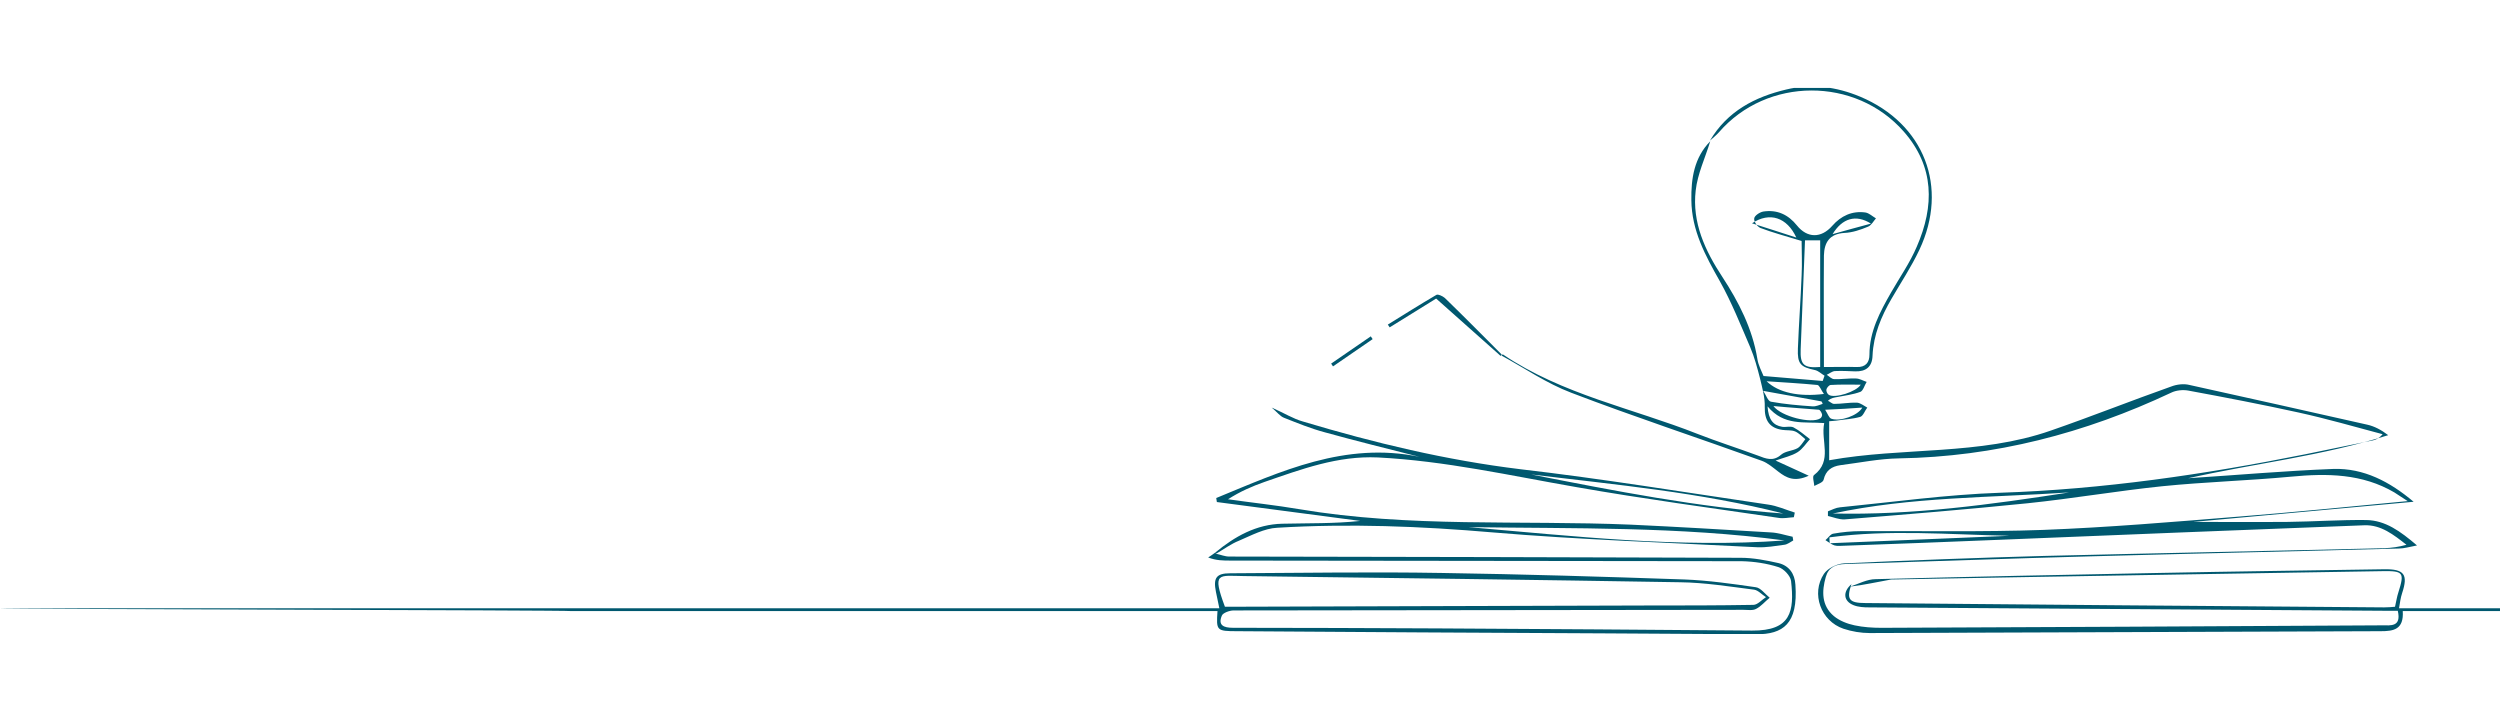
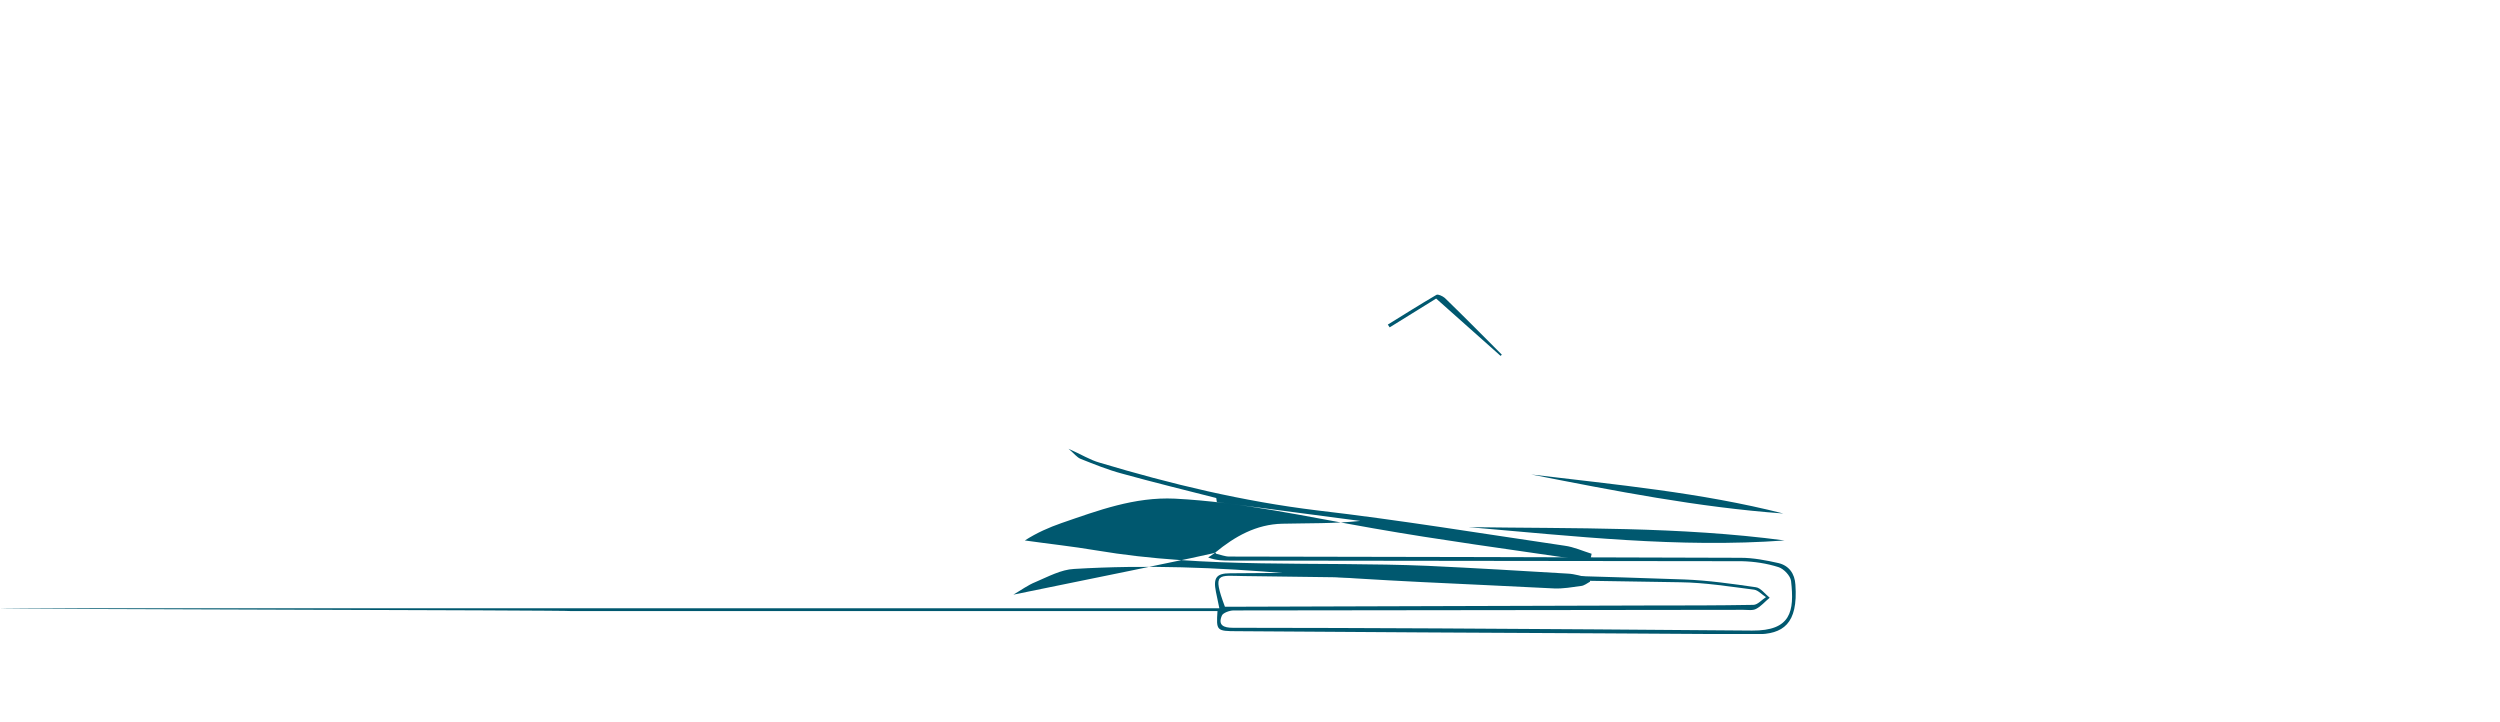
<svg xmlns="http://www.w3.org/2000/svg" xmlns:xlink="http://www.w3.org/1999/xlink" id="Layer_1" x="0px" y="0px" viewBox="0 0 807.2 233.1" style="enable-background:new 0 0 807.2 233.1;" xml:space="preserve">
  <style type="text/css">	.st0{clip-path:url(#SVGID_00000146485214748923372650000009181513423230998938_);fill:#00586F;}</style>
  <g>
    <defs>
      <rect id="SVGID_1_" y="28.4" width="984.3" height="176.3" />
    </defs>
    <clipPath id="SVGID_00000062152047502684933680000004725548613433521574_">
      <use xlink:href="#SVGID_1_" style="overflow:visible;" />
    </clipPath>
-     <path style="clip-path:url(#SVGID_00000062152047502684933680000004725548613433521574_);fill:#00586F;" d="M589.3,132.3  c0.9,1.4,1.2,2.6,2,2.9c2.8,1,8.6-1,10-3.6C597.4,131.9,593.8,132.1,589.3,132.3 M604.1,72.2c-4.9-3.1-9.3-1.7-12.4,3.4  C596.2,74.3,600.1,73.3,604.1,72.2 M600.8,124.2c-3.3,0-6.5-0.1-9.7,0.1c-0.5,0-1.3,0.9-1.4,1.5c-0.1,0.5,0.3,1.4,0.8,1.7  C592.4,128.7,599.4,126.5,600.8,124.2 M572.6,131.1c2.5,3.4,12.3,5.8,15.1,4c0.4-0.2,0.7-0.9,0.6-1.3c-0.1-0.5-0.6-1.4-1-1.5  C582.6,131.9,577.7,131.6,572.6,131.1 M588.5,130.4c-0.1-0.3-0.2-0.6-0.4-0.8c-6.1-1.1-12.1-2.2-18.8-3.4c0.9,1.3,1.5,3.3,2.5,3.5  c4.4,0.8,8.9,1.2,13.4,1.5C586.4,131.3,587.5,130.7,588.5,130.4 M580,76.7c-3-6.5-8.6-8.4-14.3-4.6C570.8,73.7,575,75.1,580,76.7   M570.4,123.1c3.8,3.7,10.5,5.1,18.5,4.1c-0.9-1.2-1.4-2.8-2.1-2.9C581.6,123.8,576.3,123.5,570.4,123.1 M648.8,173  c-19.4-0.4-38.8-2.1-58.1,0.5c0,0.6,0,1.3,0.1,1.9C610.1,174.6,629.4,173.8,648.8,173 M591.8,165.8c25.7,0.6,51-2.9,76.3-6.8  C642.7,160.7,617,160.4,591.8,165.8 M587.7,118.5V77.6h-4.9c-0.5,11.9-0.9,23.6-1.4,35.2C581.2,117.8,582.4,118.9,587.7,118.5   M597.4,189.4c2.7-0.9,5.5-2.4,8.2-2.4c30.4-0.8,60.8-1.4,91.2-2c24.3-0.5,48.7-0.8,73-1.2c6.5-0.1,7.8,1.7,5.8,7.7  c-0.5,1.5-0.7,3.1-1,4.9h209.6c0,0.3,0,0.6,0,0.9H775.8c0.4,6-3,6.5-7.1,6.5c-55,0.2-110,0.4-165,0.6c-2.8,0-5.8-0.5-8.5-1.4  c-7.3-2.5-10.5-11.3-6.3-17.7c1.2-1.8,4.2-3.3,6.5-3.4c21.5-1,43.1-1.8,64.6-2.4c36.6-0.9,73.2-1.6,109.9-2.5  c2.3-0.1,4.6-0.4,7.1-1.1c-4.1-3.2-8.2-6.5-13.6-6.3c-39.4,1.5-78.7,3.1-118.1,4.7c-16.6,0.7-33.1,1.3-49.7,1.9  c-1.1,0-2.3,0.2-3.3-0.1c-1-0.3-1.9-1.1-2.9-1.7c0.9-0.7,1.6-2,2.6-2.1c2.8-0.5,5.8-0.8,8.7-0.8c19.6-0.1,39.3,0.3,58.9-0.4  c21.1-0.8,42.2-2.6,63.3-4.3c17.7-1.4,35.5-3.2,54.5-5c-2-1.3-3.2-2.1-4.3-2.8c-10.4-6.1-21.7-6.2-33.3-5.1  c-13.9,1.3-27.9,1.7-41.7,3.1c-14.5,1.5-29,4-43.5,5.5c-19.6,2-39.3,3.6-59,5.2c-1.8,0.1-3.6-0.7-5.4-1.1c0-0.5,0-1,0-1.5  c1.3-0.5,2.6-1.2,3.9-1.3c17.2-1.7,34.3-4.1,51.6-4.7c33.3-1.1,66-5.9,98.5-12.4c7.3-1.5,14.6-3,21.9-4.5c1-0.2,2-0.6,3.2-2  c-9-2.4-18-5-27.1-7c-11.8-2.6-23.8-4.9-35.7-7.1c-1.7-0.3-3.9-0.1-5.5,0.7c-27.8,13.1-57,20.7-87.9,21.2  c-6.3,0.1-12.6,1.4-18.9,2.2c-2.8,0.4-4.7,1.7-5.4,4.7c-0.2,0.9-1.9,1.4-3,2c-0.1-1.2-0.7-3.1-0.1-3.5c6.1-4.7,2.1-10.9,3.3-16.8  c-6.5-0.5-13,1-18.3-5.4c0.3,4.3,1.8,6.1,4.7,6.6c1.2,0.2,2.7-0.3,3.7,0.2c1.9,1,3.6,2.5,5.3,3.8c-1.3,1.4-2.4,3.2-4,4.2  c-1.9,1.2-4.3,1.7-7.1,2.7c3.8,1.7,6.7,3.1,10.7,4.9c-4.6,2.1-7.2,0.7-9.8-1.3c-1.7-1.3-3.4-2.8-5.3-3.5  c-20.5-7.4-41.2-14.2-61.6-22c-7.9-3-15-7.9-22.5-12c0.1-0.1,0.3-0.3,0.4-0.4c19.2,13,41.9,17.4,62.9,25.7c6.4,2.5,13,4.6,19.5,7  c2.6,1,4.9,2,7.5-0.3c1.4-1.2,3.7-1.2,5.3-2.1c1-0.6,1.7-1.9,2.5-2.9c-1.1-0.9-2.1-2-3.3-2.5c-1.2-0.5-2.7-0.3-4.1-0.5  c-4.2-0.6-5.8-3.1-5.7-7.4c0.1-3-0.8-6.1-1.5-9.1c-0.9-3.5-1.8-6.9-3.2-10.2c-3.1-7.2-6-14.5-9.8-21.3c-4.7-8.3-9.1-16.4-9.2-26.2  c-0.1-7,0.9-13.7,6.1-19c-1.6,5.3-4.1,10.5-4.7,15.9c-1.2,10.3,3,19.4,8.6,27.9c5.3,8.1,9.7,16.7,11.3,26.4c0.3,2.1,1.4,4.1,2,5.6  c6.8,0.6,13,1.1,19.1,1.6c0.2-0.6,0.4-1.1,0.6-1.7c-1-0.6-1.9-1.5-3-1.8c-4.8-1-5.8-2-5.6-7c0.3-7.9,0.9-15.7,1.2-23.6  c0.2-3.9,0-7.9,0-11.1c-5.2-1.6-9.4-2.7-13.3-4.2c-1-0.4-2.2-2.1-2-3.1c0.1-0.9,1.8-2,2.9-2.2c4.5-0.7,8.1,1,10.9,4.5  c3.3,4.1,7.8,4.2,11.4,0.1c2.8-3.2,6.4-4.9,10.7-4.3c1.2,0.2,2.2,1.2,3.4,1.9c-0.8,0.9-1.5,2.3-2.6,2.7c-2.4,1-5,1.9-7.6,2  c-4.8,0.3-6.5,3.1-6.6,7.3c-0.1,11.8,0,23.7,0,36c4.3,0,7.5-0.1,10.6,0c2.9,0.1,4.1-1.5,4.1-4c0-7.5,3.4-13.8,7-20.1  c2.8-4.9,6.1-9.6,8.3-14.8c5.7-13.1,5.7-25.8-4.2-37.1c-15.6-17.8-44.2-17.7-59.7,0.2c-0.9,1-1.9,1.8-2.9,2.7  c5.6-9.5,14.5-14.1,24.6-16.5c8.2-2,16.2-0.9,23.9,2.3c20.7,8.7,28.7,29.2,19.1,49.5c-2.6,5.5-6,10.6-9,15.8  c-3.3,5.7-5.8,11.6-6.1,18.3c-0.1,3.6-2.1,5.2-5.6,5.1c-2.2-0.1-4.4-0.2-6.6-0.1c-0.9,0.1-1.7,0.8-2.6,1.2c0.8,0.5,1.6,1.4,2.4,1.4  c2.3,0.1,4.7-0.3,7-0.2c1.2,0,2.3,0.7,3.5,1.1c-0.7,1.1-1.1,2.8-2,3.2c-2.4,0.9-5,1.2-7.6,1.7c-0.9,0.2-1.8,0.2-2.9,1.2  c0.7,0.3,1.3,1,2,1c2.5,0,5-0.5,7.4-0.4c1.1,0.1,2.2,1,3.3,1.6c-0.8,1-1.3,2.7-2.3,3c-2.5,0.7-5.1,0.8-7.7,1.2  c-0.7,0.1-1.3,0.1-2.3,0.2v12.6c23.8-4.3,48.5-1.5,71.6-9.6c13-4.5,25.8-9.6,38.8-14.2c1.8-0.7,4.1-1,6-0.5  c19.1,4.2,38.2,8.5,57.3,12.8c2.3,0.5,4.6,1.7,6.8,3.4c-21.2,6.7-43.1,9.1-64.6,13.9c15.6-1,31.3-2.4,46.9-3  c9.8-0.3,18.2,4.1,25.9,10.6c-25.5,2.3-51,4.7-71.1,6.5c6.6,0,18.6,0.1,30.5,0c8.4-0.1,16.9-0.7,25.3-0.6c6.2,0.1,11,3.6,16.4,8.2  c-2.6,0.5-4.2,1-5.9,1c-32.9,0.9-65.8,1.6-98.7,2.5c-26.7,0.7-53.3,1.7-80,2.5c-3.1,0.1-5.4,1-6.3,4.2c-1.3,4.6-1.4,9.2,2.6,12.6  c1.8,1.5,4.3,2.5,6.7,3c2.8,0.6,5.8,0.8,8.6,0.8c53.9-0.2,107.8-0.5,161.7-0.8c2.8,0,6.3,0.6,5.1-4.7c-1.4,0-2.7,0-4.1,0  c-55.6-0.4-111.1-0.7-166.7-1.1c-1.6,0-3.4-0.1-4.9-0.7c-3.3-1.3-3.6-4.3-0.7-6.8c-1.7,4.9-0.8,6.1,4.5,6.1  c55.8,0.5,111.7,1,167.5,1.4c1.2,0,2.4-0.1,3.5-0.2c0.4-1.7,0.6-3.2,1.1-4.7c2-6.3,1.6-6.9-5-6.8c-52.9,0.9-105.8,1.7-158.8,2.7  C606.1,187.9,601.8,188.9,597.4,189.4" />
    <path style="clip-path:url(#SVGID_00000062152047502684933680000004725548613433521574_);fill:#00586F;" d="M395.5,195.9  c1.5,0,2.7,0,4,0c44.2-0.1,88.4-0.3,132.6-0.4c11.3,0,22.7,0,34-0.2c1.4,0,2.7-1.6,4.1-2.5c-1.3-0.8-2.5-2.2-3.8-2.4  c-7.9-1-15.9-2.3-23.9-2.4c-47-0.8-93.9-1.4-140.9-2C393.4,185.9,391.3,184.6,395.5,195.9 M392.7,178.8c1.4,0.3,2.8,0.9,4.2,0.9  c55,0.1,110,0.2,165.1,0.4c4.1,0,8.2,0.8,12.2,1.7c3.4,0.8,5.3,3.4,5.5,7c0.9,12.7-4,16-12.7,16c-16.3-0.1-32.6-0.2-48.9-0.3  c-39.5-0.2-79.1-0.4-118.6-0.7c-6.8,0-6.8-0.2-6.4-6.5H184.3c0-0.3-184.3-0.6-184.3-0.9h393.7c-0.5-2.3-0.8-3.8-1.1-5.3  c-0.9-4.5,0.1-6,4.6-6c22.8-0.1,45.6-0.5,68.4-0.1c26.1,0.4,52.2,1.2,78.3,2.1c7.7,0.3,15.4,1.4,23,2.5c1.6,0.2,3,2.2,4.5,3.4  c-1.5,1.2-2.8,2.8-4.4,3.6c-1.1,0.6-2.7,0.3-4.1,0.3c-54.9,0.1-109.8,0.1-164.6,0.2c-1.3,0-3.5,0.8-3.8,1.7  c-1.3,3.1,0.6,3.9,3.6,3.9c22.1,0,44.2,0.1,66.4,0.2c33.7,0.2,67.5,0.4,101.2,0.7c12.6,0.1,13.7-6.2,12.6-16  c-0.2-1.7-2.4-4-4.1-4.5c-3.8-1.2-7.8-1.8-11.8-1.9c-55-0.1-110-0.1-165.1-0.2c-2.3,0-4.6,0-7.2-1c0.8-0.5,1.6-1.1,2.3-1.6  C392.5,178.5,392.6,178.7,392.7,178.8" />
-     <path style="clip-path:url(#SVGID_00000062152047502684933680000004725548613433521574_);fill:#00586F;" d="M494.4,153.2  c27,5.3,53.9,10.6,81.4,12.6C549.1,159,521.7,156.5,494.4,153.2 M576.2,174.5c-33.9-4.5-68-3.8-102-4.3  C508.2,173.1,542.1,177,576.2,174.5 M392.4,178.4c6.3-5.2,13.2-9.1,21.6-9.3c8.4-0.2,16.8,0,25.2-0.9c-15.4-2-30.9-4.1-46.3-6.1  c-0.1-0.4-0.1-0.9-0.2-1.3c20.9-8.6,41.6-18.3,65.6-13.3c-10.2-2.6-20.4-5.1-30.5-7.9c-4.5-1.2-8.9-3-13.2-4.7  c-1.3-0.5-2.2-1.8-4-3.3c4.1,1.8,6.9,3.6,10.1,4.5c23,6.9,46.3,12.5,70.2,15.4c26.7,3.1,53.3,7.5,79.9,11.4c3,0.4,5.8,1.7,8.7,2.6  c-0.1,0.5-0.2,1-0.3,1.5c-1.7,0.1-3.4,0.5-5,0.2c-21.7-3.2-43.5-6.1-65.1-9.9c-21.3-3.7-42.5-8.5-64.2-9.6  c-13-0.6-24.7,3.8-36.6,7.9c-4,1.4-7.9,3.1-11.8,5.6c7.7,1.1,15.3,1.9,23,3.2c35.5,6,71.4,3.5,107.1,5c15,0.7,30.1,1.6,45.1,2.5  c2.4,0.1,4.7,0.9,7.1,1.4c0.1,0.4,0.1,0.8,0.2,1.2c-0.9,0.5-1.9,1.3-2.9,1.4c-2.9,0.4-5.8,0.9-8.6,0.8c-28.6-1.5-57.2-2.4-85.6-4.8  c-23.2-2-46.3-2.9-69.5-1.5c-4.2,0.2-8.4,2.5-12.4,4.2c-2.5,1-4.8,2.7-7.2,4.1C392.6,178.7,392.5,178.5,392.4,178.4" />
+     <path style="clip-path:url(#SVGID_00000062152047502684933680000004725548613433521574_);fill:#00586F;" d="M494.4,153.2  c27,5.3,53.9,10.6,81.4,12.6C549.1,159,521.7,156.5,494.4,153.2 M576.2,174.5c-33.9-4.5-68-3.8-102-4.3  C508.2,173.1,542.1,177,576.2,174.5 M392.4,178.4c6.3-5.2,13.2-9.1,21.6-9.3c8.4-0.2,16.8,0,25.2-0.9c-15.4-2-30.9-4.1-46.3-6.1  c-0.1-0.4-0.1-0.9-0.2-1.3c-10.2-2.6-20.4-5.1-30.5-7.9c-4.5-1.2-8.9-3-13.2-4.7  c-1.3-0.5-2.2-1.8-4-3.3c4.1,1.8,6.9,3.6,10.1,4.5c23,6.9,46.3,12.5,70.2,15.4c26.7,3.1,53.3,7.5,79.9,11.4c3,0.4,5.8,1.7,8.7,2.6  c-0.1,0.5-0.2,1-0.3,1.5c-1.7,0.1-3.4,0.5-5,0.2c-21.7-3.2-43.5-6.1-65.1-9.9c-21.3-3.7-42.5-8.5-64.2-9.6  c-13-0.6-24.7,3.8-36.6,7.9c-4,1.4-7.9,3.1-11.8,5.6c7.7,1.1,15.3,1.9,23,3.2c35.5,6,71.4,3.5,107.1,5c15,0.7,30.1,1.6,45.1,2.5  c2.4,0.1,4.7,0.9,7.1,1.4c0.1,0.4,0.1,0.8,0.2,1.2c-0.9,0.5-1.9,1.3-2.9,1.4c-2.9,0.4-5.8,0.9-8.6,0.8c-28.6-1.5-57.2-2.4-85.6-4.8  c-23.2-2-46.3-2.9-69.5-1.5c-4.2,0.2-8.4,2.5-12.4,4.2c-2.5,1-4.8,2.7-7.2,4.1C392.6,178.7,392.5,178.5,392.4,178.4" />
    <path style="clip-path:url(#SVGID_00000062152047502684933680000004725548613433521574_);fill:#00586F;" d="M484.5,114.9  c-6.7-6-13.5-12-20.8-18.5c-4.5,2.8-9.7,6-15,9.3c-0.2-0.3-0.4-0.6-0.6-0.9c5.2-3.2,10.4-6.5,15.7-9.6c0.5-0.3,2,0.4,2.7,1  c6.2,6,12.3,12.2,18.4,18.3C484.8,114.7,484.6,114.8,484.5,114.9" />
-     <path style="clip-path:url(#SVGID_00000062152047502684933680000004725548613433521574_);fill:#00586F;" d="M443.2,109.5  c-4.3,2.9-8.5,5.9-12.8,8.8c-0.2-0.3-0.4-0.6-0.6-0.9c4.3-2.9,8.5-5.9,12.8-8.8C442.8,108.9,443,109.2,443.2,109.5" />
  </g>
</svg>